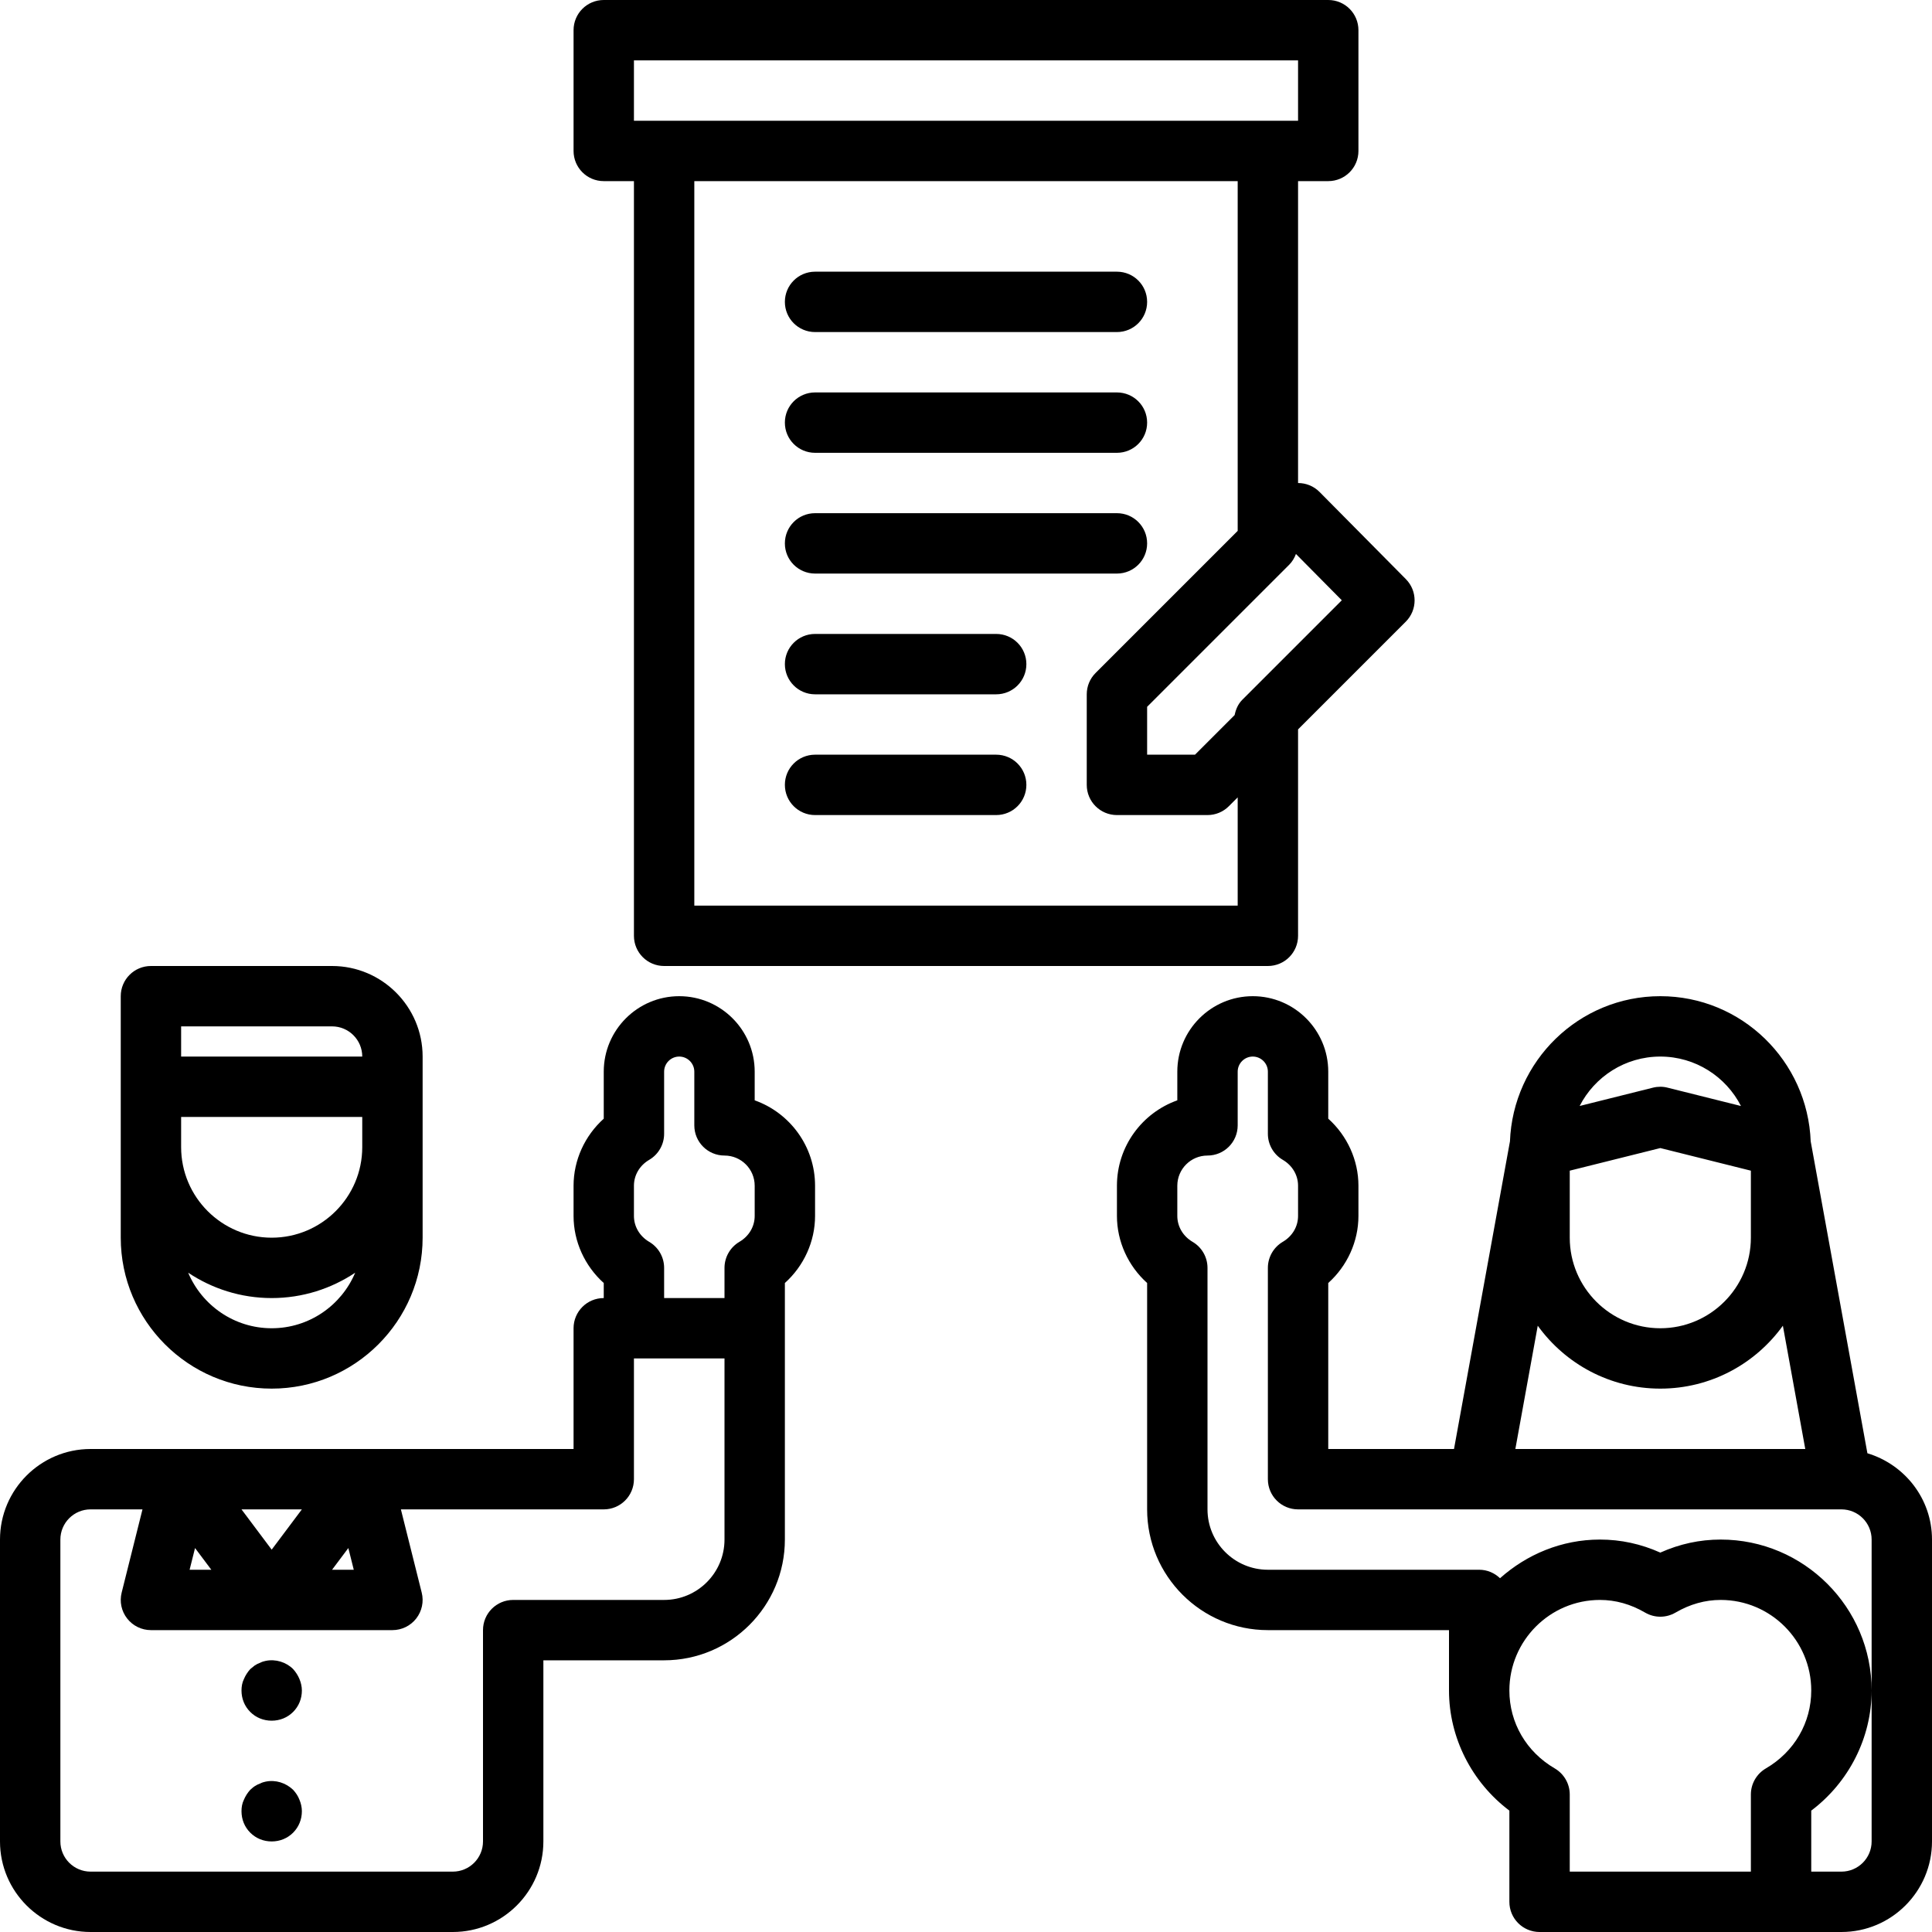
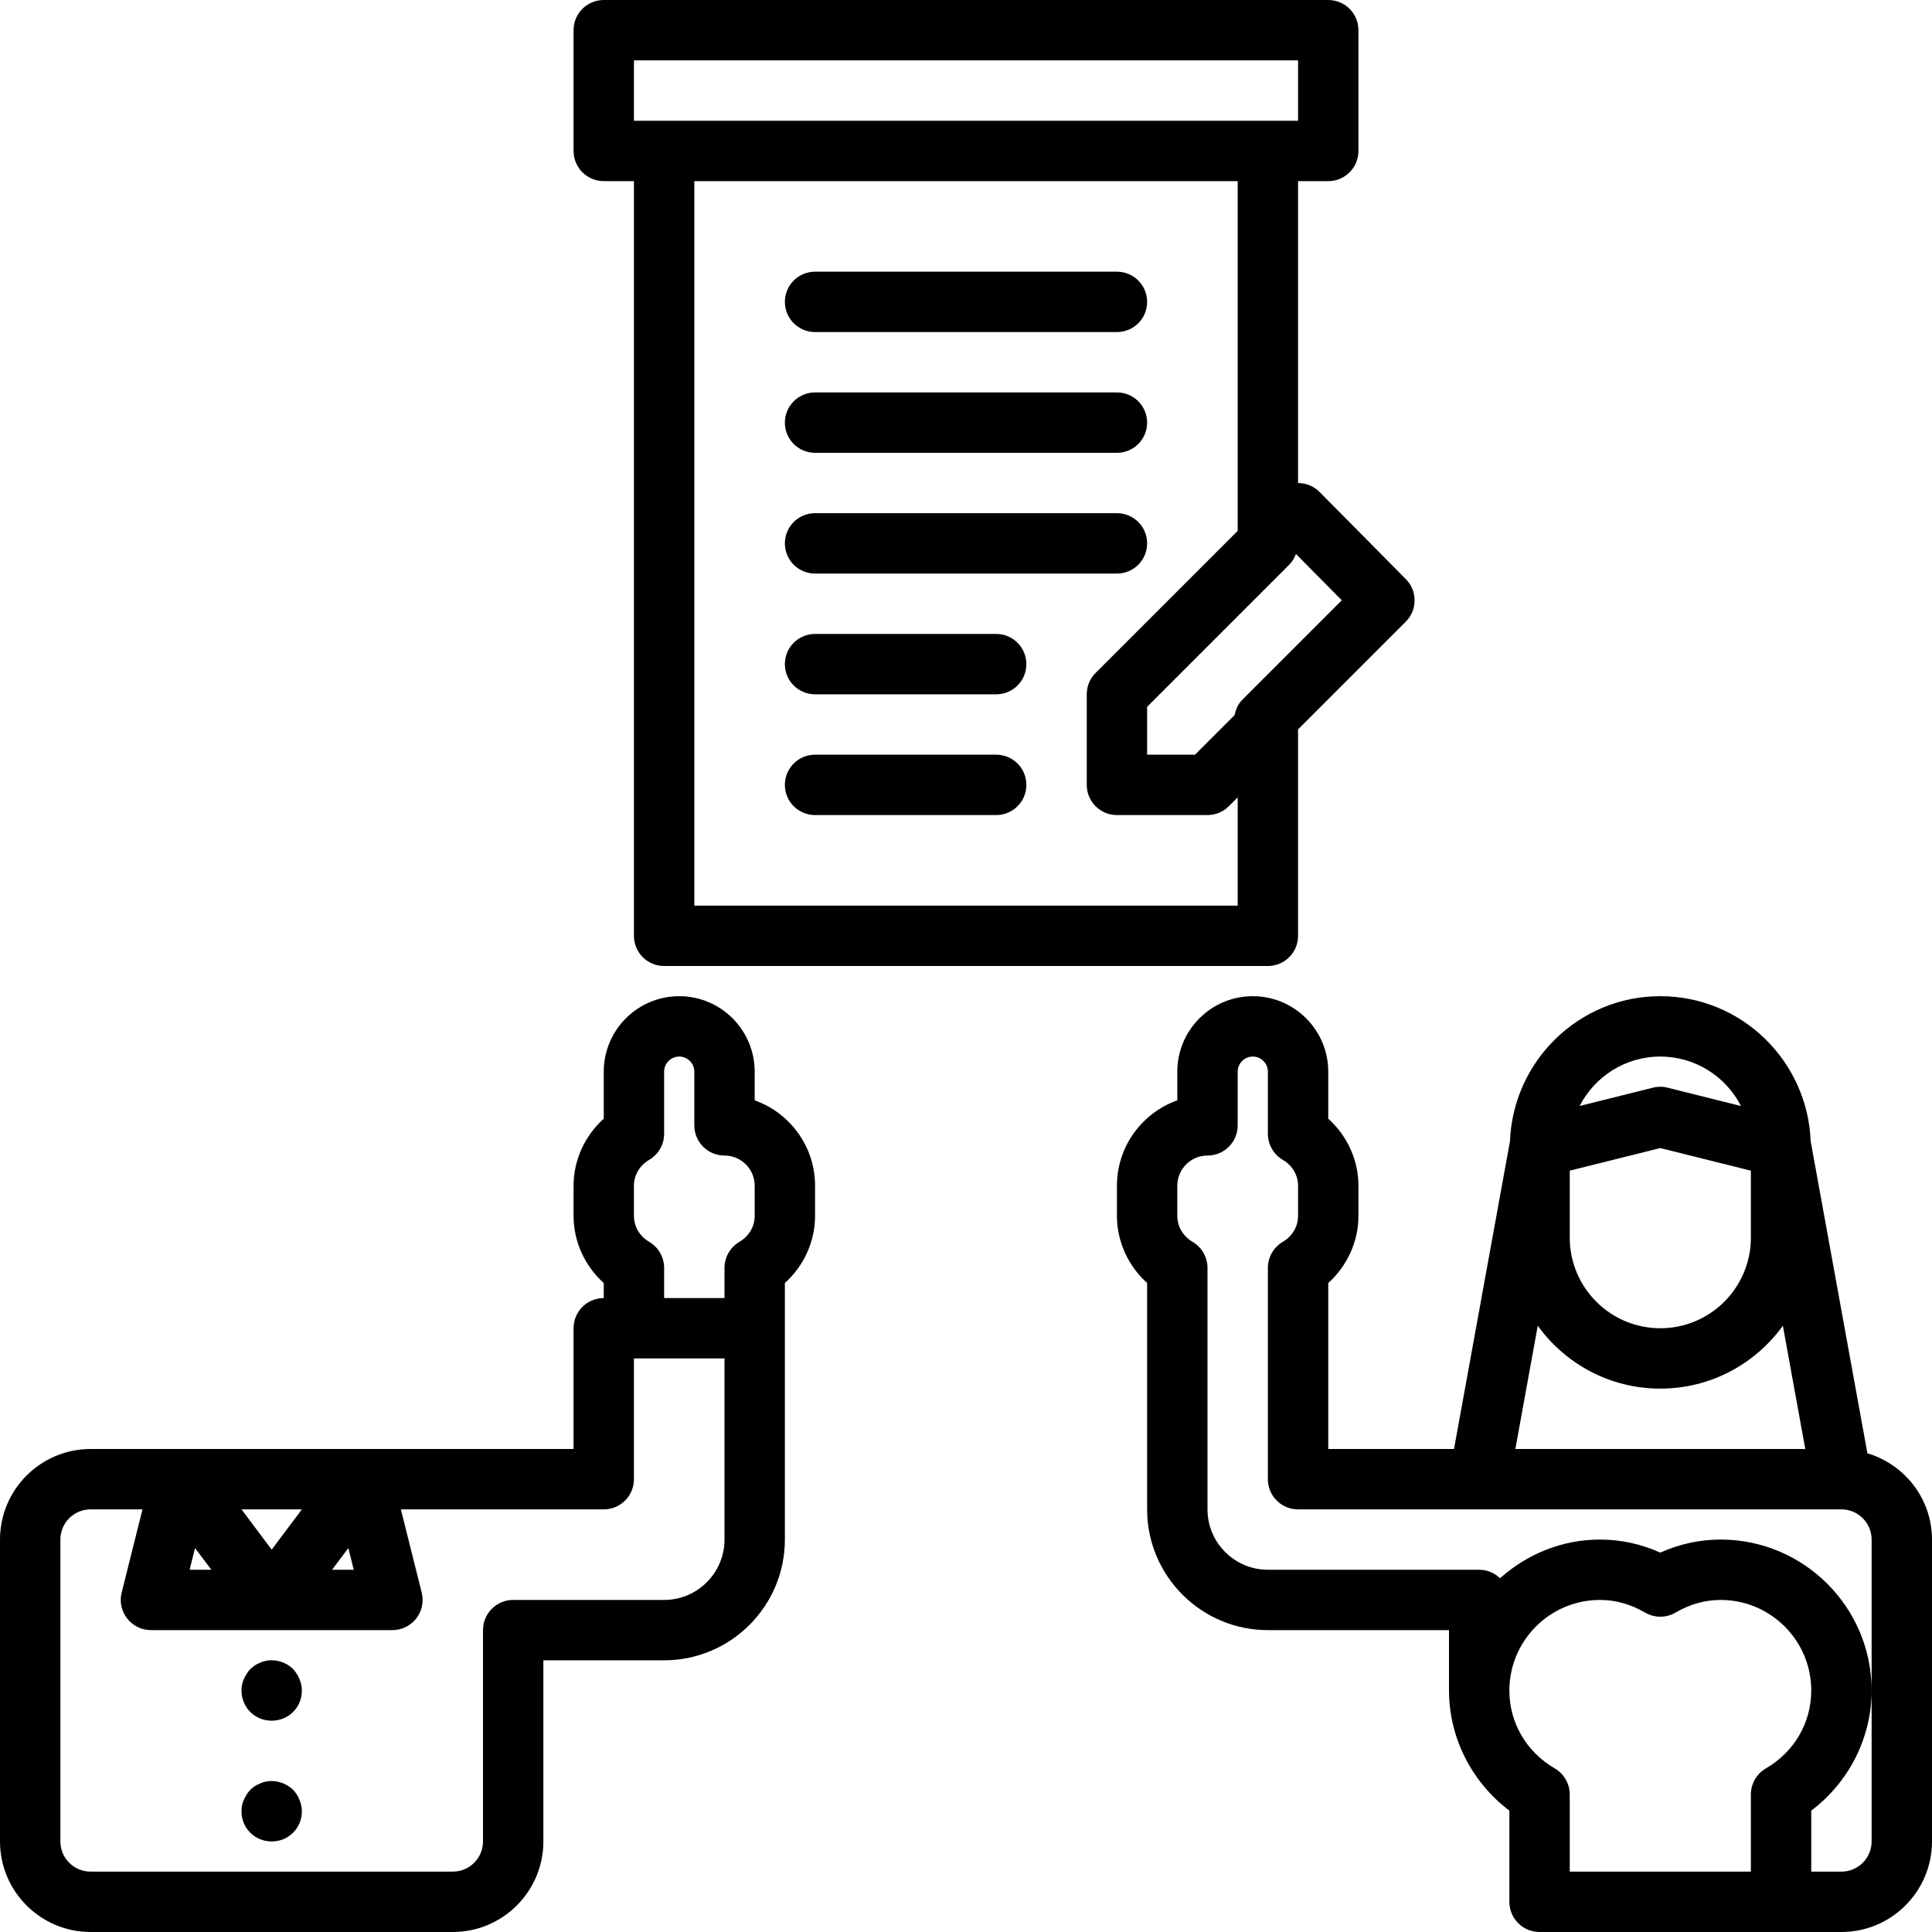
<svg xmlns="http://www.w3.org/2000/svg" width="1024" height="1024" id="Layer_1" enable-background="new 0 0 64 64" viewBox="0 0 64 64">
-   <path d="m9 46c2.757 0 5-2.243 5-5v-3-2-1c0-1.654-1.346-3-3-3h-6c-.553 0-1 .447-1 1v3 2 3c0 2.757 2.243 5 5 5zm0-2c-1.243 0-2.311-.76-2.766-1.84.793.529 1.743.84 2.766.84s1.973-.311 2.766-.84c-.454 1.08-1.523 1.84-2.766 1.84zm3-6c0 1.654-1.346 3-3 3s-3-1.346-3-3v-1h6zm-1-4c.552 0 1 .448 1 1h-6v-1z" />
  <path d="m9.71 55.29c-.23-.23-.58-.34-.91-.271-.06.011-.12.03-.18.061-.06.02-.12.05-.181.09-.05.04-.1.08-.149.12-.09.1-.16.21-.21.33-.06.12-.08.25-.08.38 0 .27.1.52.29.71.189.189.439.29.71.29.27 0 .52-.101.71-.29.189-.19.29-.44.29-.71 0-.13-.03-.26-.08-.38s-.12-.23-.21-.33z" />
  <path d="m9.71 59.29c-.24-.23-.58-.34-.91-.271-.06.011-.12.03-.18.061-.06.02-.12.05-.181.09-.05.03-.1.08-.149.12-.09.1-.16.21-.21.33-.06.12-.08.25-.08.38 0 .27.1.52.29.71.189.189.439.29.71.29.27 0 .52-.101.71-.29.189-.19.29-.44.29-.71 0-.13-.03-.26-.08-.38-.05-.13-.12-.23-.21-.33z" />
  <path d="m20 6h1v25c0 .553.447 1 1 1h20c.553 0 1-.447 1-1v-6.838l3.567-3.567c.39-.389.391-1.02.004-1.411l-2.86-2.888c-.196-.197-.453-.295-.711-.295v-10.001h1c.553 0 1-.447 1-1v-4c0-.553-.447-1-1-1h-24c-.553 0-1 .447-1 1v4c0 .553.447 1 1 1zm24.449 13.885-3.296 3.296c-.143.143-.216.321-.254.506l-1.313 1.313h-1.586v-1.586l4.707-4.707c.102-.102.173-.224.223-.356zm-3.449-2.299-4.707 4.707c-.188.187-.293.441-.293.707v3c0 .553.447 1 1 1h3c.266 0 .52-.105.707-.293l.293-.293v3.586h-18v-24h18zm-20-15.586h22v2h-22z" />
  <path d="m27 11h10c.553 0 1-.447 1-1s-.447-1-1-1h-10c-.553 0-1 .447-1 1s.447 1 1 1z" />
  <path d="m27 15h10c.553 0 1-.447 1-1s-.447-1-1-1h-10c-.553 0-1 .447-1 1s.447 1 1 1z" />
  <path d="m27 19h10c.553 0 1-.447 1-1s-.447-1-1-1h-10c-.553 0-1 .447-1 1s.447 1 1 1z" />
  <path d="m27 23h6c.553 0 1-.447 1-1s-.447-1-1-1h-6c-.553 0-1 .447-1 1s.447 1 1 1z" />
  <path d="m33 25h-6c-.553 0-1 .447-1 1s.447 1 1 1h6c.553 0 1-.447 1-1s-.447-1-1-1z" />
  <path d="m25 36.45v-.95c0-1.379-1.121-2.5-2.5-2.5s-2.5 1.121-2.5 2.5v1.558c-.628.564-1 1.373-1 2.222v1c0 .849.372 1.657 1 2.222v.498c-.553 0-1 .447-1 1v4h-16c-1.654 0-3 1.346-3 3v10c0 1.654 1.346 3 3 3h12c1.654 0 3-1.346 3-3v-6h4c2.206 0 4-1.794 4-4v-7-1.499c.628-.564 1-1.373 1-2.222v-1c0-1.303-.836-2.416-2-2.829zm-3.494 4.688c-.317-.187-.506-.507-.506-.859v-1c0-.352.189-.672.506-.858.306-.18.494-.508.494-.862v-2.059c0-.275.225-.5.5-.5s.5.225.5.5v1.779c0 .553.447 1 1 1 .552 0 1 .448 1 1v1c0 .352-.189.672-.506.858-.306.18-.494.509-.494.863v1h-2v-1c0-.354-.188-.683-.494-.862zm-9.787 10.862h-.719l.539-.719zm-2.719-.666-1-1.334h2zm-2 .666h-.719l.18-.719zm17-1c0 1.103-.897 2-2 2h-5c-.553 0-1 .447-1 1v7c0 .552-.448 1-1 1h-12c-.552 0-1-.448-1-1v-10c0-.552.448-1 1-1h1.72l-.69 2.758c-.075.299-.008.615.182.857.189.243.48.385.788.385h4 4c.308 0 .599-.142.788-.385.189-.242.257-.559.182-.857l-.69-2.758h6.72c.553 0 1-.447 1-1v-4h3z" />
  <path d="m61.86 48.141-1.876-10.319c0-.002-.002-.003-.002-.005-.1-2.671-2.288-4.817-4.982-4.817s-4.882 2.146-4.981 4.816c0 .002-.002.003-.002.005l-1.851 10.179h-4.166v-5.499c.628-.564 1-1.373 1-2.222v-1c0-.849-.372-1.657-1-2.222v-1.557c0-1.379-1.121-2.5-2.5-2.5s-2.5 1.121-2.5 2.5v.95c-1.164.413-2 1.525-2 2.829v1c0 .849.372 1.657 1 2.222v7.499c0 2.206 1.794 4 4 4h6v2c0 1.563.754 3.04 2 3.979v3.021c0 .553.447 1 1 1h8 2c1.654 0 3-1.346 3-3v-10c0-1.354-.907-2.487-2.14-2.859zm-9.86-9.361 3-.749 3 .749v2.22c0 1.654-1.346 3-3 3s-3-1.346-3-3zm3-3.78c1.164 0 2.175.666 2.672 1.638l-2.43-.607c-.079-.021-.161-.031-.242-.031s-.163.01-.242.03l-2.43.607c.497-.971 1.508-1.637 2.672-1.637zm-4.06 8.916c.91 1.262 2.39 2.084 4.06 2.084s3.15-.822 4.06-2.084l.742 4.084h-9.604zm.563 14.665c-.941-.548-1.503-1.513-1.503-2.581 0-1.654 1.346-3 3-3 .517 0 1.02.141 1.496.419.312.182.695.182 1.008 0 .476-.278.979-.419 1.496-.419 1.654 0 3 1.346 3 3 0 1.068-.562 2.033-1.503 2.581-.308.18-.497.509-.497.864v2.555h-6v-2.555c0-.355-.189-.684-.497-.864zm10.497-2.581v5c0 .552-.448 1-1 1h-1v-2.021c1.246-.939 2-2.416 2-3.979 0-2.757-2.243-5-5-5-.69 0-1.361.145-2 .432-.639-.287-1.31-.432-2-.432-1.274 0-2.426.494-3.31 1.281-.179-.172-.421-.281-.69-.281h-7c-1.103 0-2-.897-2-2v-8c0-.354-.188-.683-.494-.862-.317-.187-.506-.507-.506-.859v-1c0-.552.448-1 1-1 .553 0 1-.447 1-1v-1.779c0-.275.225-.5.5-.5s.5.225.5.5v2.059c0 .354.188.683.494.862.317.186.506.507.506.858v1c0 .352-.189.672-.506.858-.306.18-.494.509-.494.863v7c0 .553.447 1 1 1h18c.552 0 1 .448 1 1z" />
</svg>